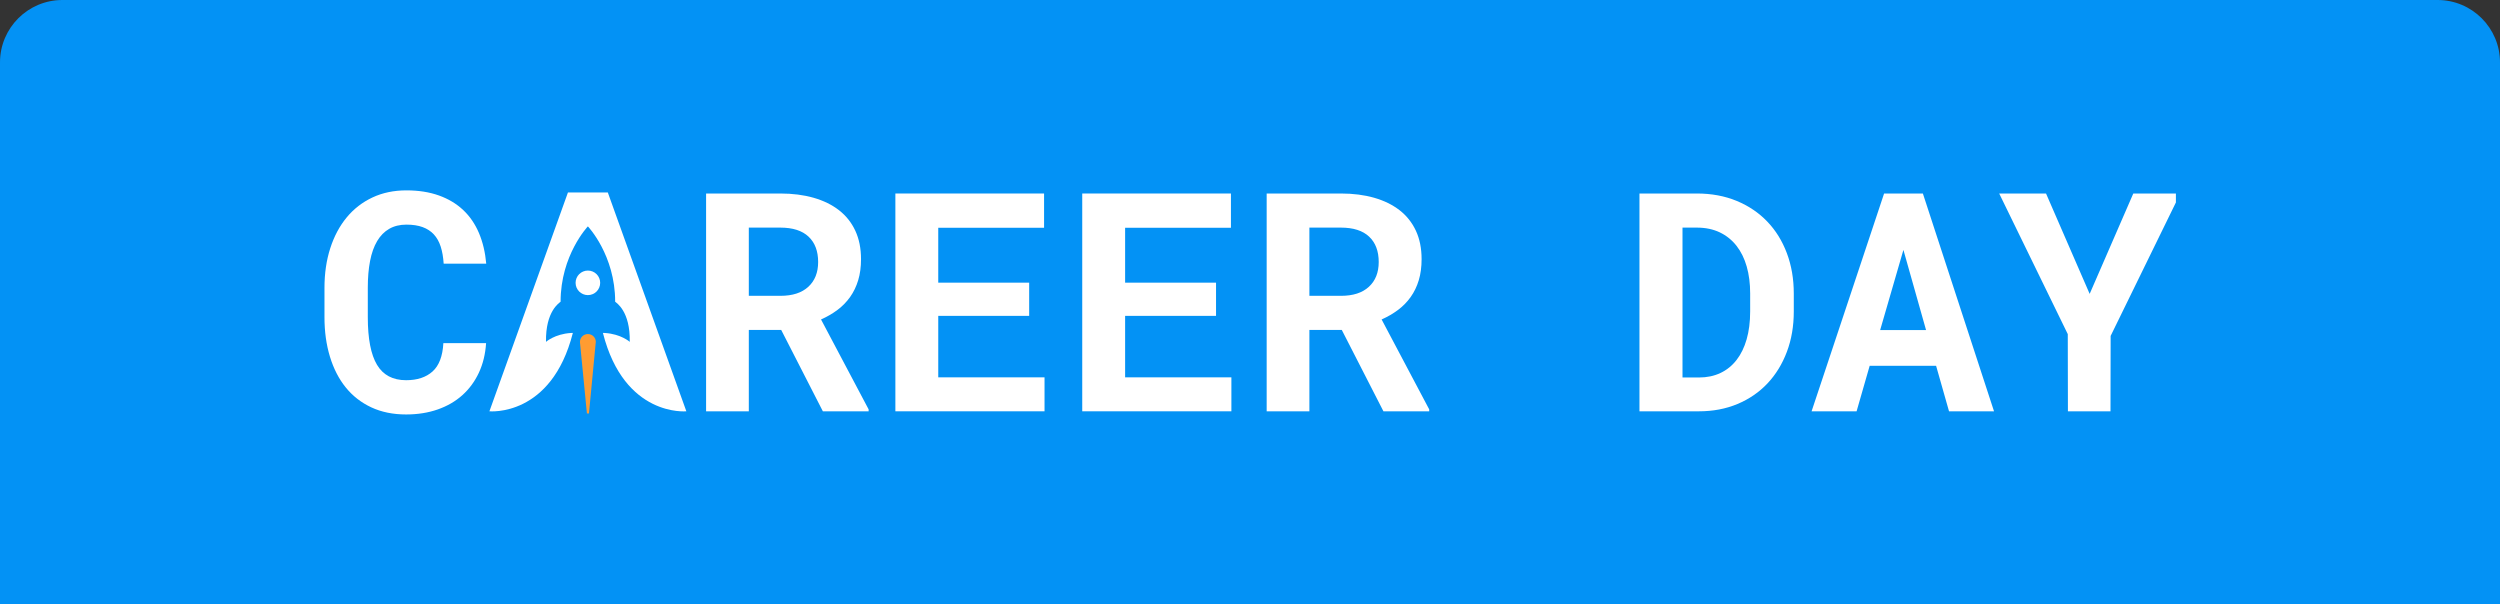
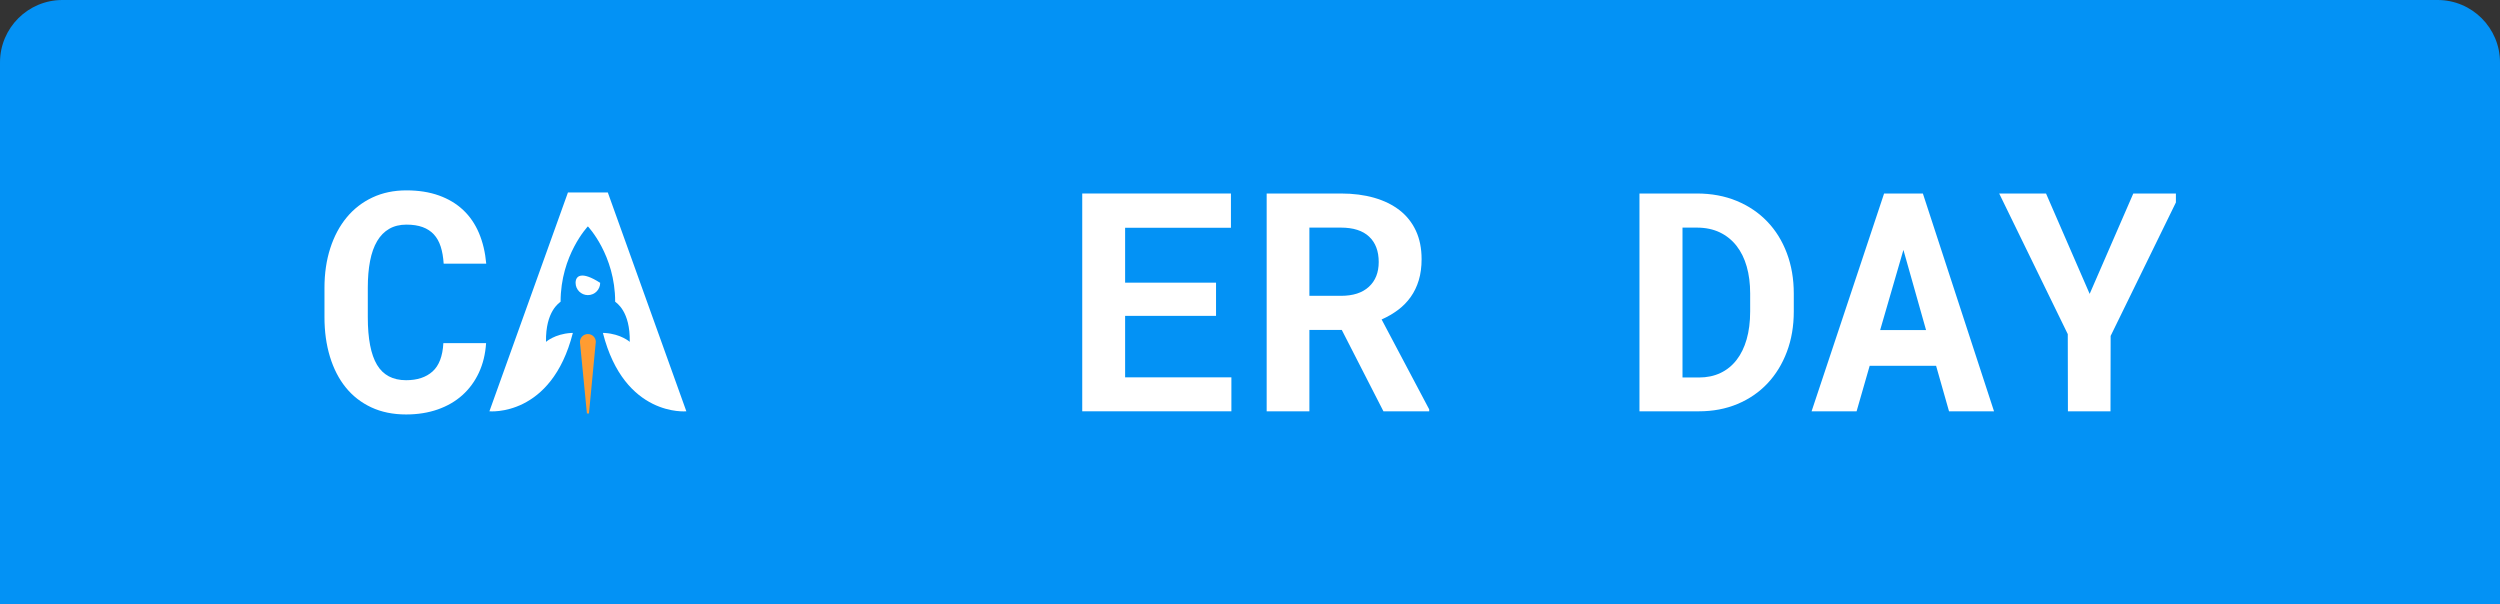
<svg xmlns="http://www.w3.org/2000/svg" width="1882" height="455" viewBox="0 0 1882 455" fill="none">
  <rect x="0" y="0" width="1882" height="455" fill="#333333" stroke="none" />
  <path d="M0 47C0 21.043 21.043 0 47 0H1835C1860.96 0 1882 21.043 1882 47V455H0V47Z" fill="#0392F5" />
  <g clip-path="url(#clip0_1867_10)">
    <path d="M365.928 258.285C365.392 266.543 363.583 273.979 360.493 280.582C357.404 287.189 353.261 292.819 348.073 297.48C342.881 302.132 336.702 305.715 329.533 308.227C322.36 310.743 314.425 312.002 305.726 312.002C295.881 312.002 287.143 310.218 279.513 306.654C271.883 303.084 265.471 298.092 260.285 291.676C255.094 285.257 251.129 277.543 248.382 268.534C245.634 259.525 244.262 249.616 244.262 238.804V216.733C244.262 205.85 245.71 195.899 248.612 186.891C251.511 177.882 255.633 170.151 260.973 163.693C266.313 157.239 272.778 152.228 280.372 148.66C287.965 145.096 296.49 143.312 305.953 143.312C315.109 143.312 323.252 144.591 330.388 147.142C337.521 149.696 343.608 153.335 348.642 158.064C353.679 162.793 357.644 168.575 360.546 175.405C363.444 182.239 365.277 189.93 366.04 198.489H333.991C333.685 193.611 332.942 189.331 331.76 185.654C330.576 181.977 328.858 178.914 326.611 176.477C324.358 174.039 321.538 172.197 318.142 170.957C314.744 169.718 310.68 169.099 305.953 169.099C300.991 169.099 296.684 170.151 293.019 172.256C289.357 174.356 286.324 177.435 283.918 181.491C281.517 185.544 279.74 190.516 278.598 196.411C277.453 202.306 276.881 209.006 276.881 216.51V238.807C276.881 254.951 279.187 266.889 283.803 274.62C288.419 282.353 295.727 286.218 305.722 286.218C314.112 286.218 320.752 284.023 325.637 279.631C330.52 275.244 333.228 268.126 333.764 258.292H365.928V258.285Z" fill="white" />
-     <path d="M588.086 248.372H563.706V309.634H531.545V145.671H587.402C596.634 145.671 604.988 146.739 612.466 148.879C619.945 151.019 626.334 154.152 631.638 158.283C636.938 162.41 641.025 167.554 643.884 173.711C646.743 179.868 648.177 186.996 648.177 195.105C648.177 200.961 647.47 206.234 646.059 210.928C644.644 215.618 642.627 219.827 639.992 223.54C637.359 227.253 634.194 230.503 630.49 233.28C626.788 236.061 622.649 238.46 618.073 240.489L653.899 308.174V309.634H619.448L588.086 248.372ZM563.706 222.698H587.514C596.595 222.698 603.596 220.429 608.515 215.884C613.437 211.342 615.898 205.13 615.898 197.245C615.898 189.064 613.493 182.7 608.689 178.159C603.882 173.617 596.786 171.344 587.399 171.344H563.706V222.698Z" fill="white" />
-     <path d="M774.764 237.786H706.32V284.064H786.323V309.631H674.04V145.671H785.977V171.458H706.316V212.786H774.761V237.786H774.764Z" fill="white" />
    <path d="M915.432 237.786H846.987V284.064H926.99V309.631H814.711V145.671H926.648V171.458H846.987V212.786H915.432V237.786Z" fill="white" />
    <path d="M1010.09 248.372H985.706V309.634H953.548V145.671H1009.4C1018.63 145.671 1026.99 146.739 1034.47 148.879C1041.94 151.019 1048.33 154.152 1053.64 158.283C1058.94 162.41 1063.02 167.554 1065.89 173.711C1068.75 179.868 1070.18 186.996 1070.18 195.105C1070.18 200.961 1069.47 206.234 1068.06 210.928C1066.65 215.618 1064.63 219.827 1061.99 223.54C1059.36 227.253 1056.19 230.503 1052.49 233.28C1048.79 236.061 1044.65 238.46 1040.08 240.489L1075.9 308.174V309.634H1041.45L1010.09 248.372ZM985.706 222.698H1009.51C1018.59 222.698 1025.59 220.429 1030.51 215.884C1035.44 211.342 1037.9 205.13 1037.9 197.245C1037.9 189.064 1035.5 182.7 1030.69 178.159C1025.88 173.617 1018.78 171.344 1009.4 171.344H985.706V222.698Z" fill="white" />
    <path d="M1234.19 309.634V145.671H1277.34C1288.41 145.671 1298.42 147.529 1307.39 151.245C1316.35 154.961 1324.02 160.144 1330.39 166.783C1336.76 173.429 1341.69 181.367 1345.15 190.602C1348.63 199.838 1350.36 209.97 1350.36 221.008V234.523C1350.36 245.562 1348.63 255.678 1345.15 264.871C1341.68 274.068 1336.82 281.986 1330.56 288.635C1324.3 295.277 1316.78 300.437 1308.01 304.115C1299.24 307.798 1289.54 309.634 1278.94 309.634H1234.19ZM1266.59 171.344V284.177H1278.95C1284.97 284.177 1290.37 283.054 1295.14 280.801C1299.9 278.548 1303.95 275.285 1307.27 271.005C1310.59 266.729 1313.13 261.527 1314.88 255.409C1316.63 249.291 1317.52 242.328 1317.52 234.52V220.782C1317.52 213.424 1316.66 206.723 1314.94 200.679C1313.22 194.639 1310.66 189.437 1307.27 185.083C1303.88 180.729 1299.67 177.353 1294.69 174.947C1289.68 172.549 1283.91 171.344 1277.34 171.344H1266.59Z" fill="white" />
    <path d="M1457.5 275.398H1407.48L1397.64 309.634H1363.76L1418.35 145.671H1447.54L1501.1 309.634H1467.23L1457.5 275.398ZM1415.38 248.485H1449.94L1432.89 188.126L1415.38 248.485Z" fill="white" />
    <path d="M1573.1 221.235L1605.95 145.671H1641.31L1588.89 252.881L1588.78 309.634H1556.73L1556.62 251.525L1504.99 145.671H1540.25L1573.1 221.235Z" fill="white" />
    <path d="M516.683 309.625C516.683 309.625 470.039 314.215 453.868 250.622L455.408 250.671C467.499 251.448 474.079 257.346 474.079 257.346C474.51 234.132 463.939 227.972 463.097 227.131C463.097 192.005 442.619 170.501 442.563 170.429H442.547C442.51 170.465 437.398 175.851 432.265 185.634C427.129 195.42 422.016 209.569 422.016 227.131C421.177 227.975 410.606 234.132 411.034 257.346C411.034 257.346 417.614 251.451 429.705 250.671L431.245 250.622C415.077 314.215 368.43 309.625 368.43 309.625L427.54 144.911H457.569L516.683 309.625Z" fill="white" />
-     <path d="M442.559 222.162C447.67 222.162 451.814 218.024 451.814 212.92C451.814 207.816 447.67 203.678 442.559 203.678C437.447 203.678 433.303 207.816 433.303 212.92C433.303 218.024 437.447 222.162 442.559 222.162Z" fill="white" />
+     <path d="M442.559 222.162C447.67 222.162 451.814 218.024 451.814 212.92C437.447 203.678 433.303 207.816 433.303 212.92C433.303 218.024 437.447 222.162 442.559 222.162Z" fill="white" />
    <path d="M448.528 257.348C448.528 254.098 445.853 251.47 442.556 251.47C439.263 251.47 436.588 254.102 436.588 257.348C436.588 257.627 436.608 257.905 436.647 258.174L441.822 311.237H443.375L448.39 258.611C448.478 258.2 448.528 257.779 448.528 257.348Z" fill="#FF9C31" />
  </g>
  <defs>
    <clipPath id="clip0_1867_10">
      <rect width="1395.02" height="169" fill="white" transform="translate(243 143)" />
    </clipPath>
  </defs>
</svg>